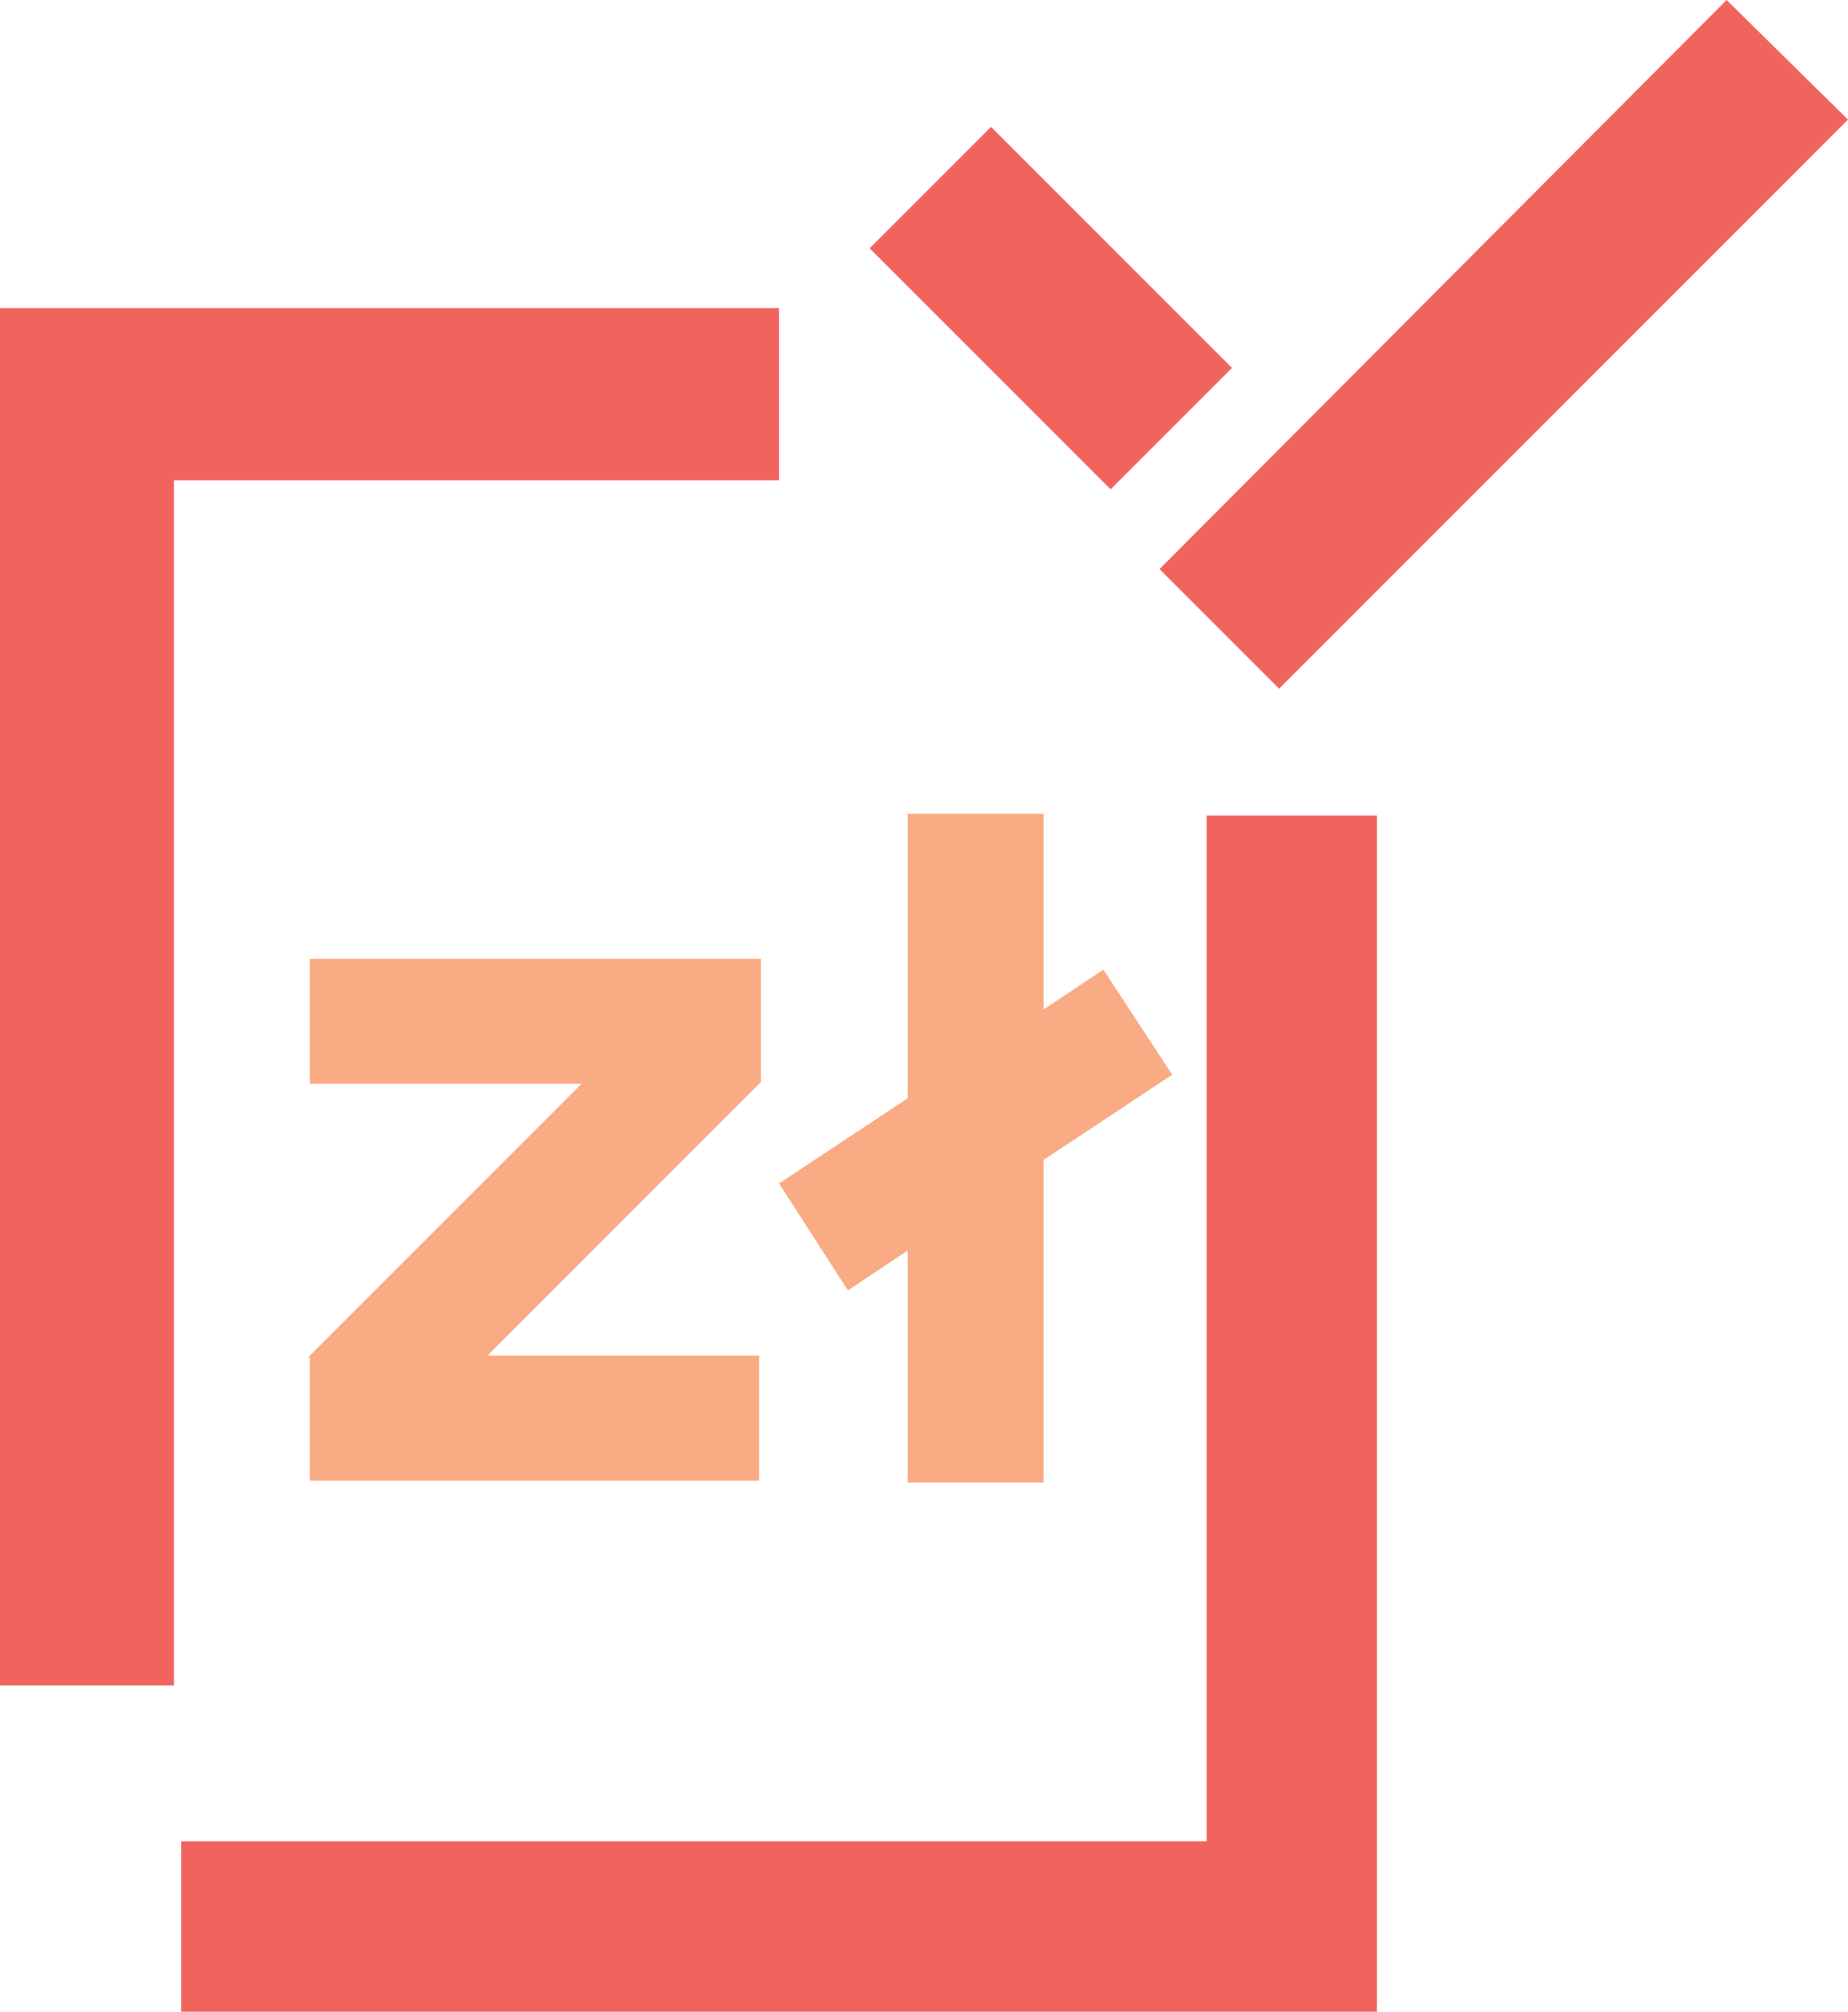
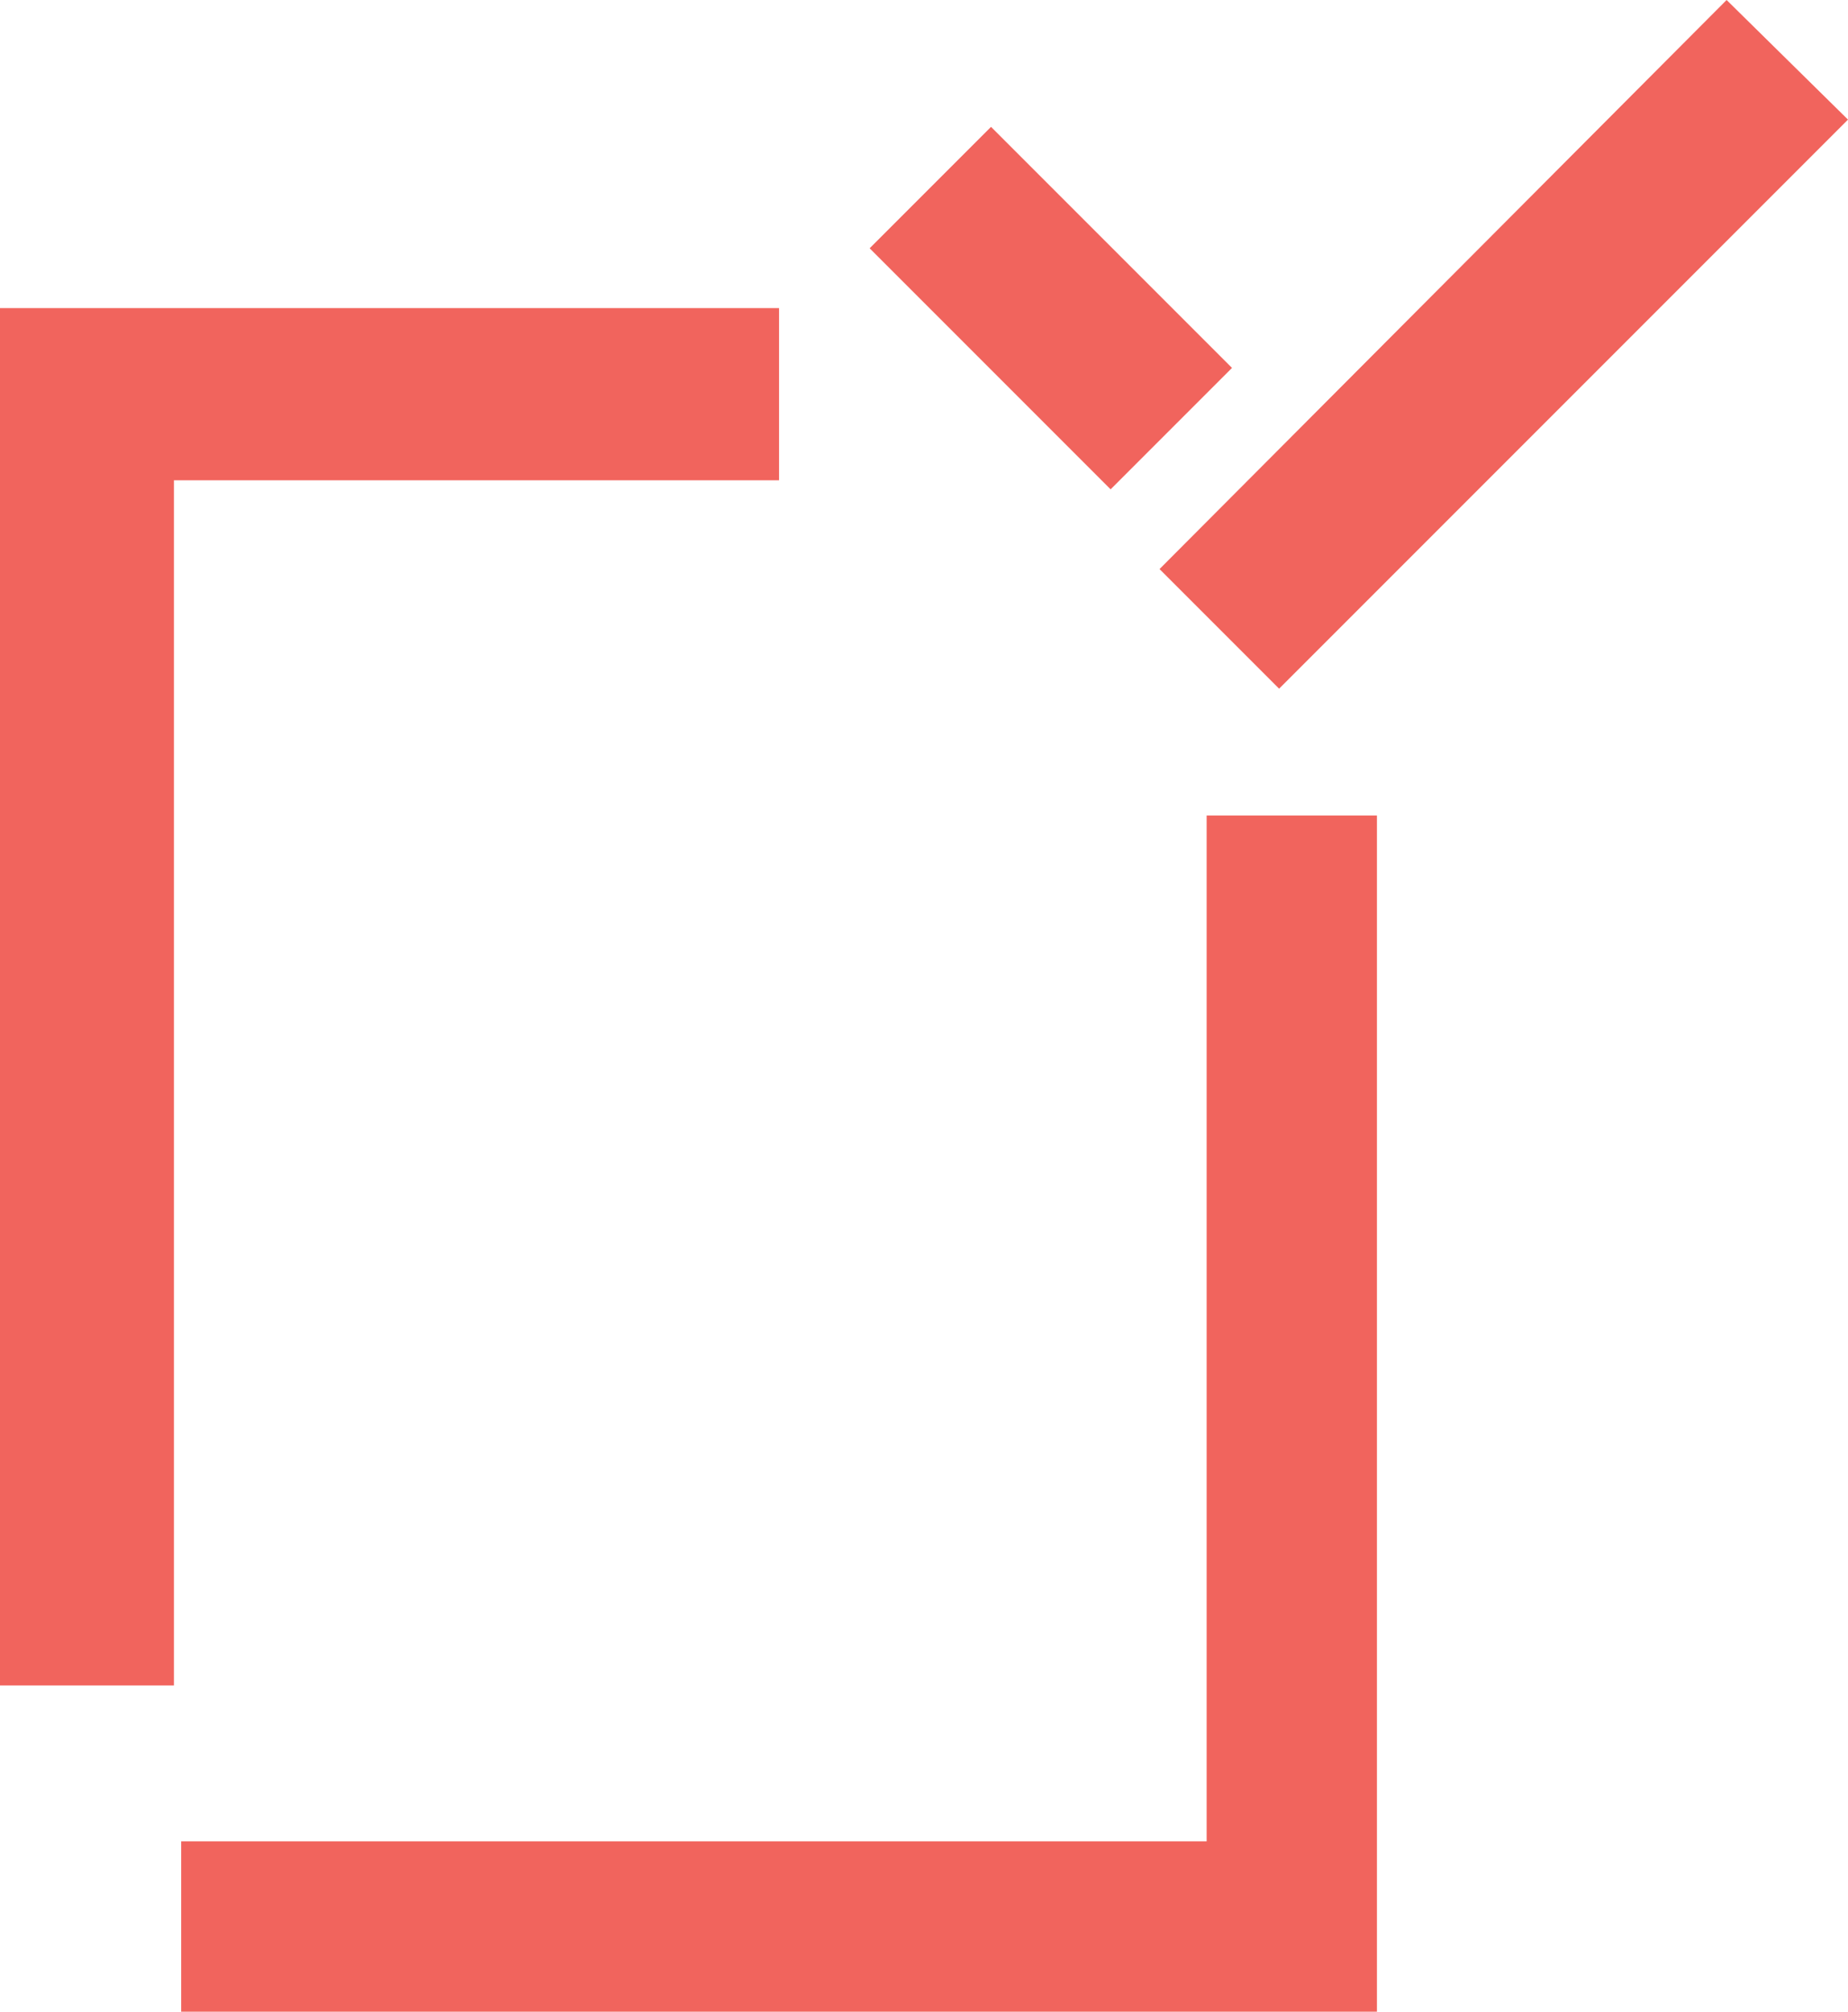
<svg xmlns="http://www.w3.org/2000/svg" version="1.1" id="Layer_1" x="0px" y="0px" viewBox="0 0 102 111" style="enable-background:new 0 0 102 111;" xml:space="preserve">
  <style type="text/css">
	.st0{fill-rule:evenodd;clip-rule:evenodd;fill:#F9AB83;}
	.st1{fill-rule:evenodd;clip-rule:evenodd;fill:#F1645D;}
</style>
  <desc>Created with Sketch.</desc>
  <g id="Iconography-_x2F_-payroll_x5F_easy_x5F_zloty">
-     <path id="Combined-Shape" class="st0" d="M57.6,45l0,10.7l3.3-2.2l3.8,5.8L57.6,64l0,17.8h-7.5l0-12.8l-3.3,2.2L43,65.3l7.1-4.7   l0-15.7H57.6z M42,52.8v6.9l0,0L26.9,74.8l15,0v6.9H17.1l0-6.8L17,74.9l15.1-15.1l-15,0v-6.9H42z" />
    <g id="Square">
      <path id="path-1_00000060714224413271098820000005977170225357790143_" class="st1" d="M76,45v66H10v-9.4h56.6V45H76z M43,17v9.5    H9.6V93H0V17H43z M95.3,0l6.7,6.6L70.6,38L64,31.4L95.3,0z M54.7,7L68,20.3L61.3,27L48,13.7L54.7,7z" />
    </g>
  </g>
</svg>